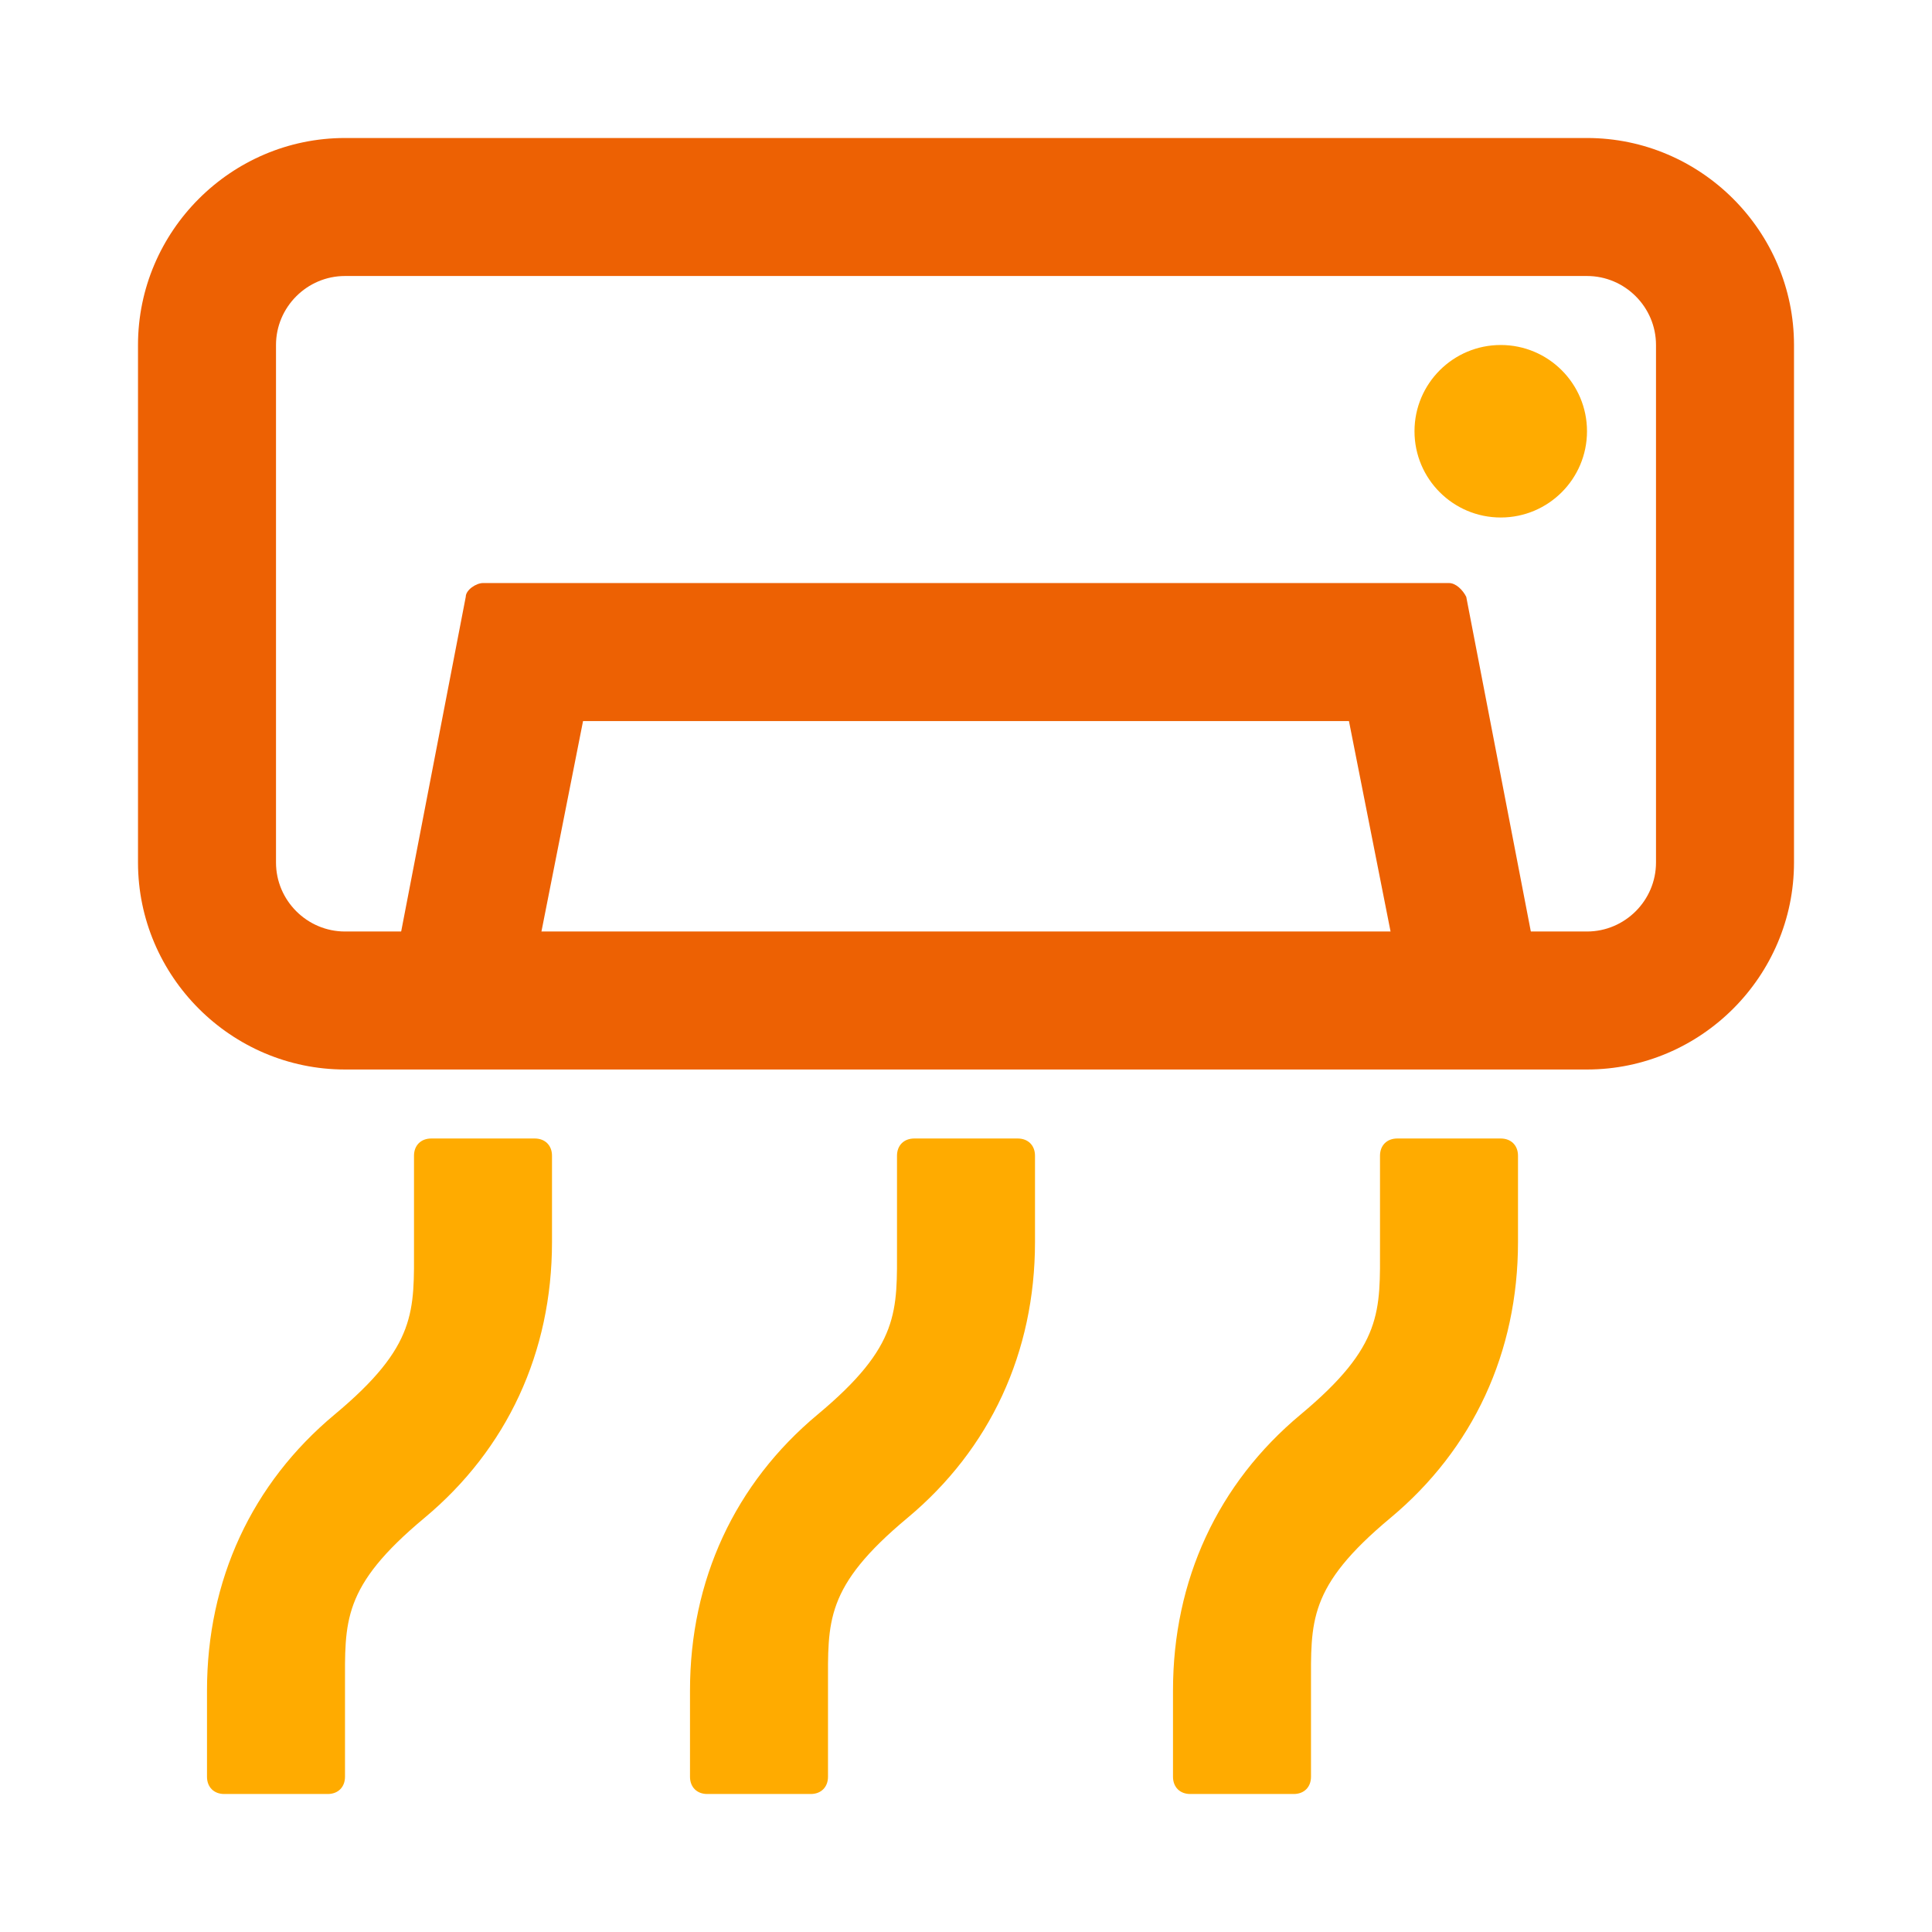
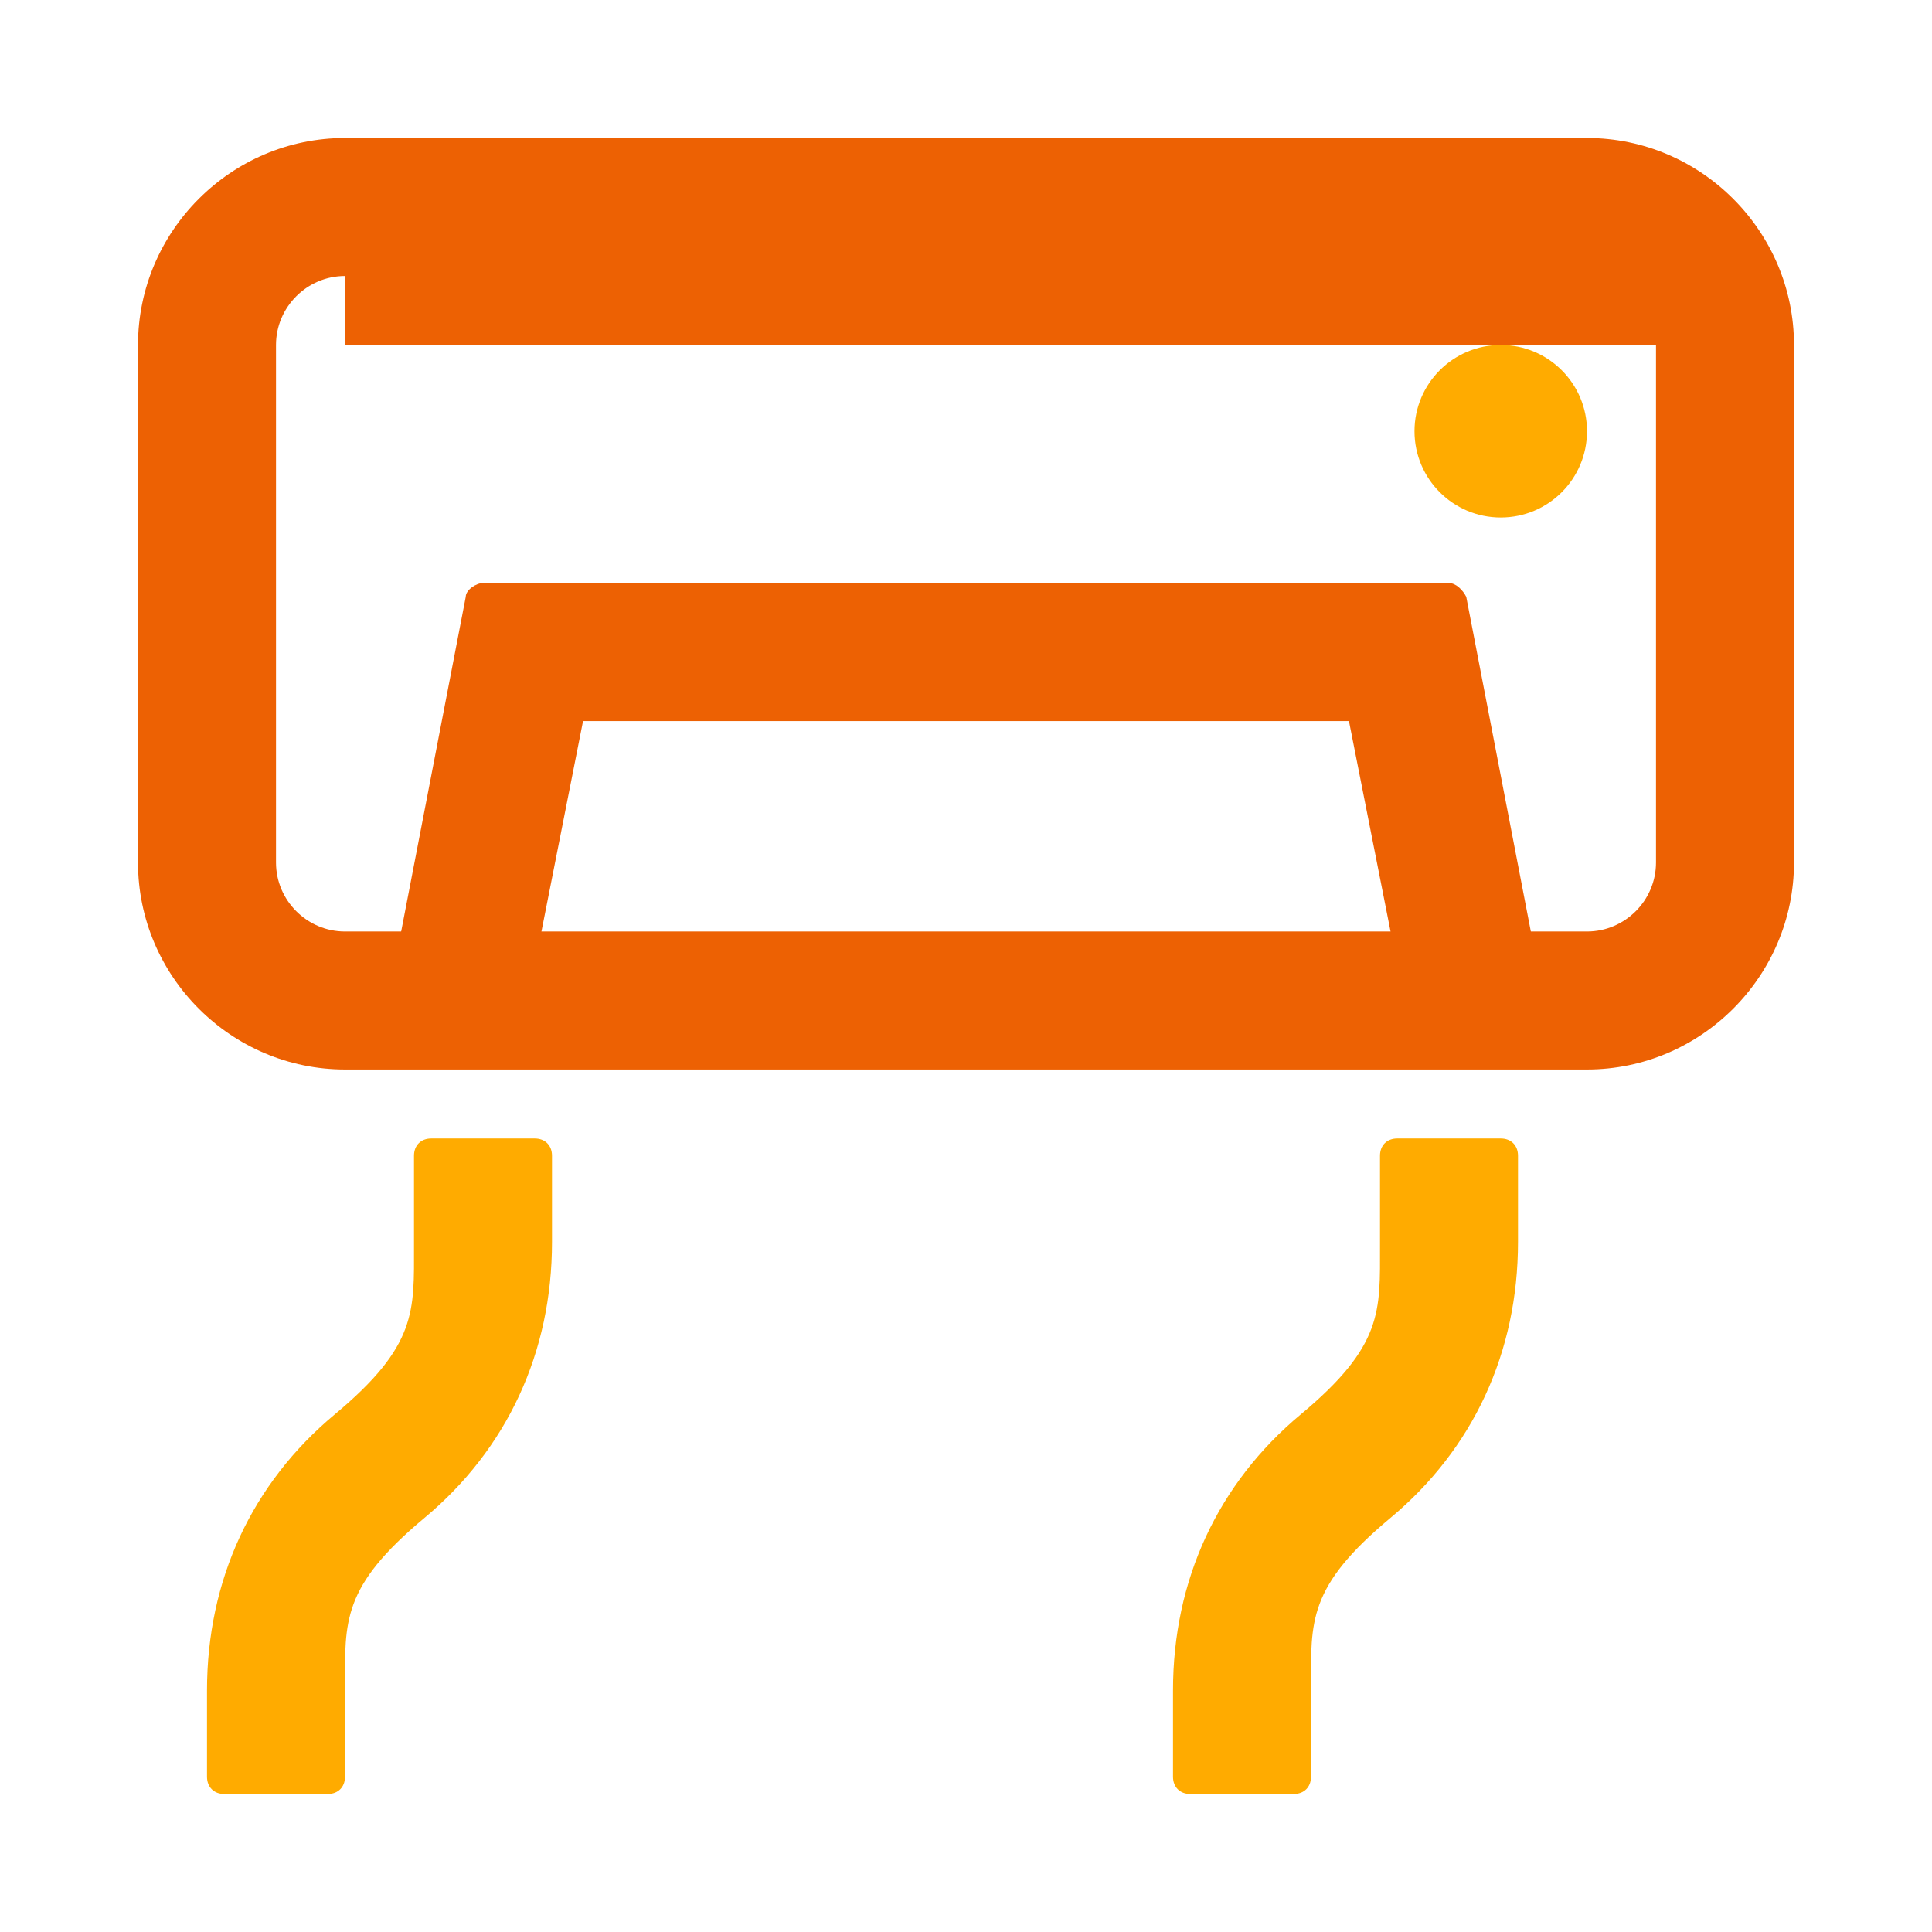
<svg xmlns="http://www.w3.org/2000/svg" width="56" height="56" viewBox="0 0 56 56">
  <style>@media(forced-colors:active){@media(prefers-color-scheme:dark){[fill]:not([fill="none"]){fill:#fff!important}}@media(prefers-color-scheme:light){[fill]:not([fill="none"]){fill:#000!important}}}</style>
-   <path d="m46,31H10c-3.3,0-6-2.7-6-6v-15c0-3.3,2.7-6,6-6h36c3.3,0,6,2.7,6,6v15c0,3.3-2.7,6-6,6ZM10,8c-1.1,0-2,.9-2,2v15c0,1.1.9,2,2,2h36c1.1,0,2-.9,2-2v-15c0-1.1-.9-2-2-2H10Z" fill="#ed6103" />
+   <path d="m46,31H10c-3.3,0-6-2.7-6-6v-15c0-3.3,2.7-6,6-6h36c3.3,0,6,2.7,6,6v15c0,3.3-2.7,6-6,6ZM10,8c-1.1,0-2,.9-2,2v15c0,1.1.9,2,2,2h36c1.1,0,2-.9,2-2v-15H10Z" fill="#ed6103" />
  <circle cx="43.5" cy="12.5" r="2.5" fill="#ffab00" />
  <path d="m40.8,29.5l-1.7-8.6h-22.2l-1.7,8.6-3.9-.8,2.2-11.4c0-.2.3-.4.5-.4h28c.2,0,.4.2.5.4l2.2,11.4-3.9.8Z" fill="#ed6103" />
-   <path d="m23.5,52h-3c-.3,0-.5-.2-.5-.5v-2.5c0-3.2,1.3-6,3.7-8s2.3-3,2.3-4.9v-2.6c0-.3.2-.5.5-.5h3c.3,0,.5.2.5.5v2.5c0,3.2-1.3,6-3.7,8s-2.3,3-2.3,4.9v2.6c0,.3-.2.5-.5.5Z" fill="#ffab00" />
  <path d="m9.5,52h-3c-.3,0-.5-.2-.5-.5v-2.5c0-3.2,1.3-6,3.7-8s2.3-3,2.3-4.9v-2.6c0-.3.2-.5.5-.5h3c.3,0,.5.2.5.5v2.5c0,3.2-1.3,6-3.7,8s-2.3,3-2.3,4.9v2.6c0,.3-.2.5-.5.5Z" fill="#ffab00" />
  <path d="m37.5,52h-3c-.3,0-.5-.2-.5-.5v-2.5c0-3.2,1.3-6,3.7-8s2.3-3,2.3-4.9v-2.6c0-.3.2-.5.5-.5h3c.3,0,.5.2.5.5v2.5c0,3.2-1.3,6-3.7,8s-2.3,3-2.3,4.9v2.6c0,.3-.2.5-.5.5Z" fill="#ffab00" />
</svg>